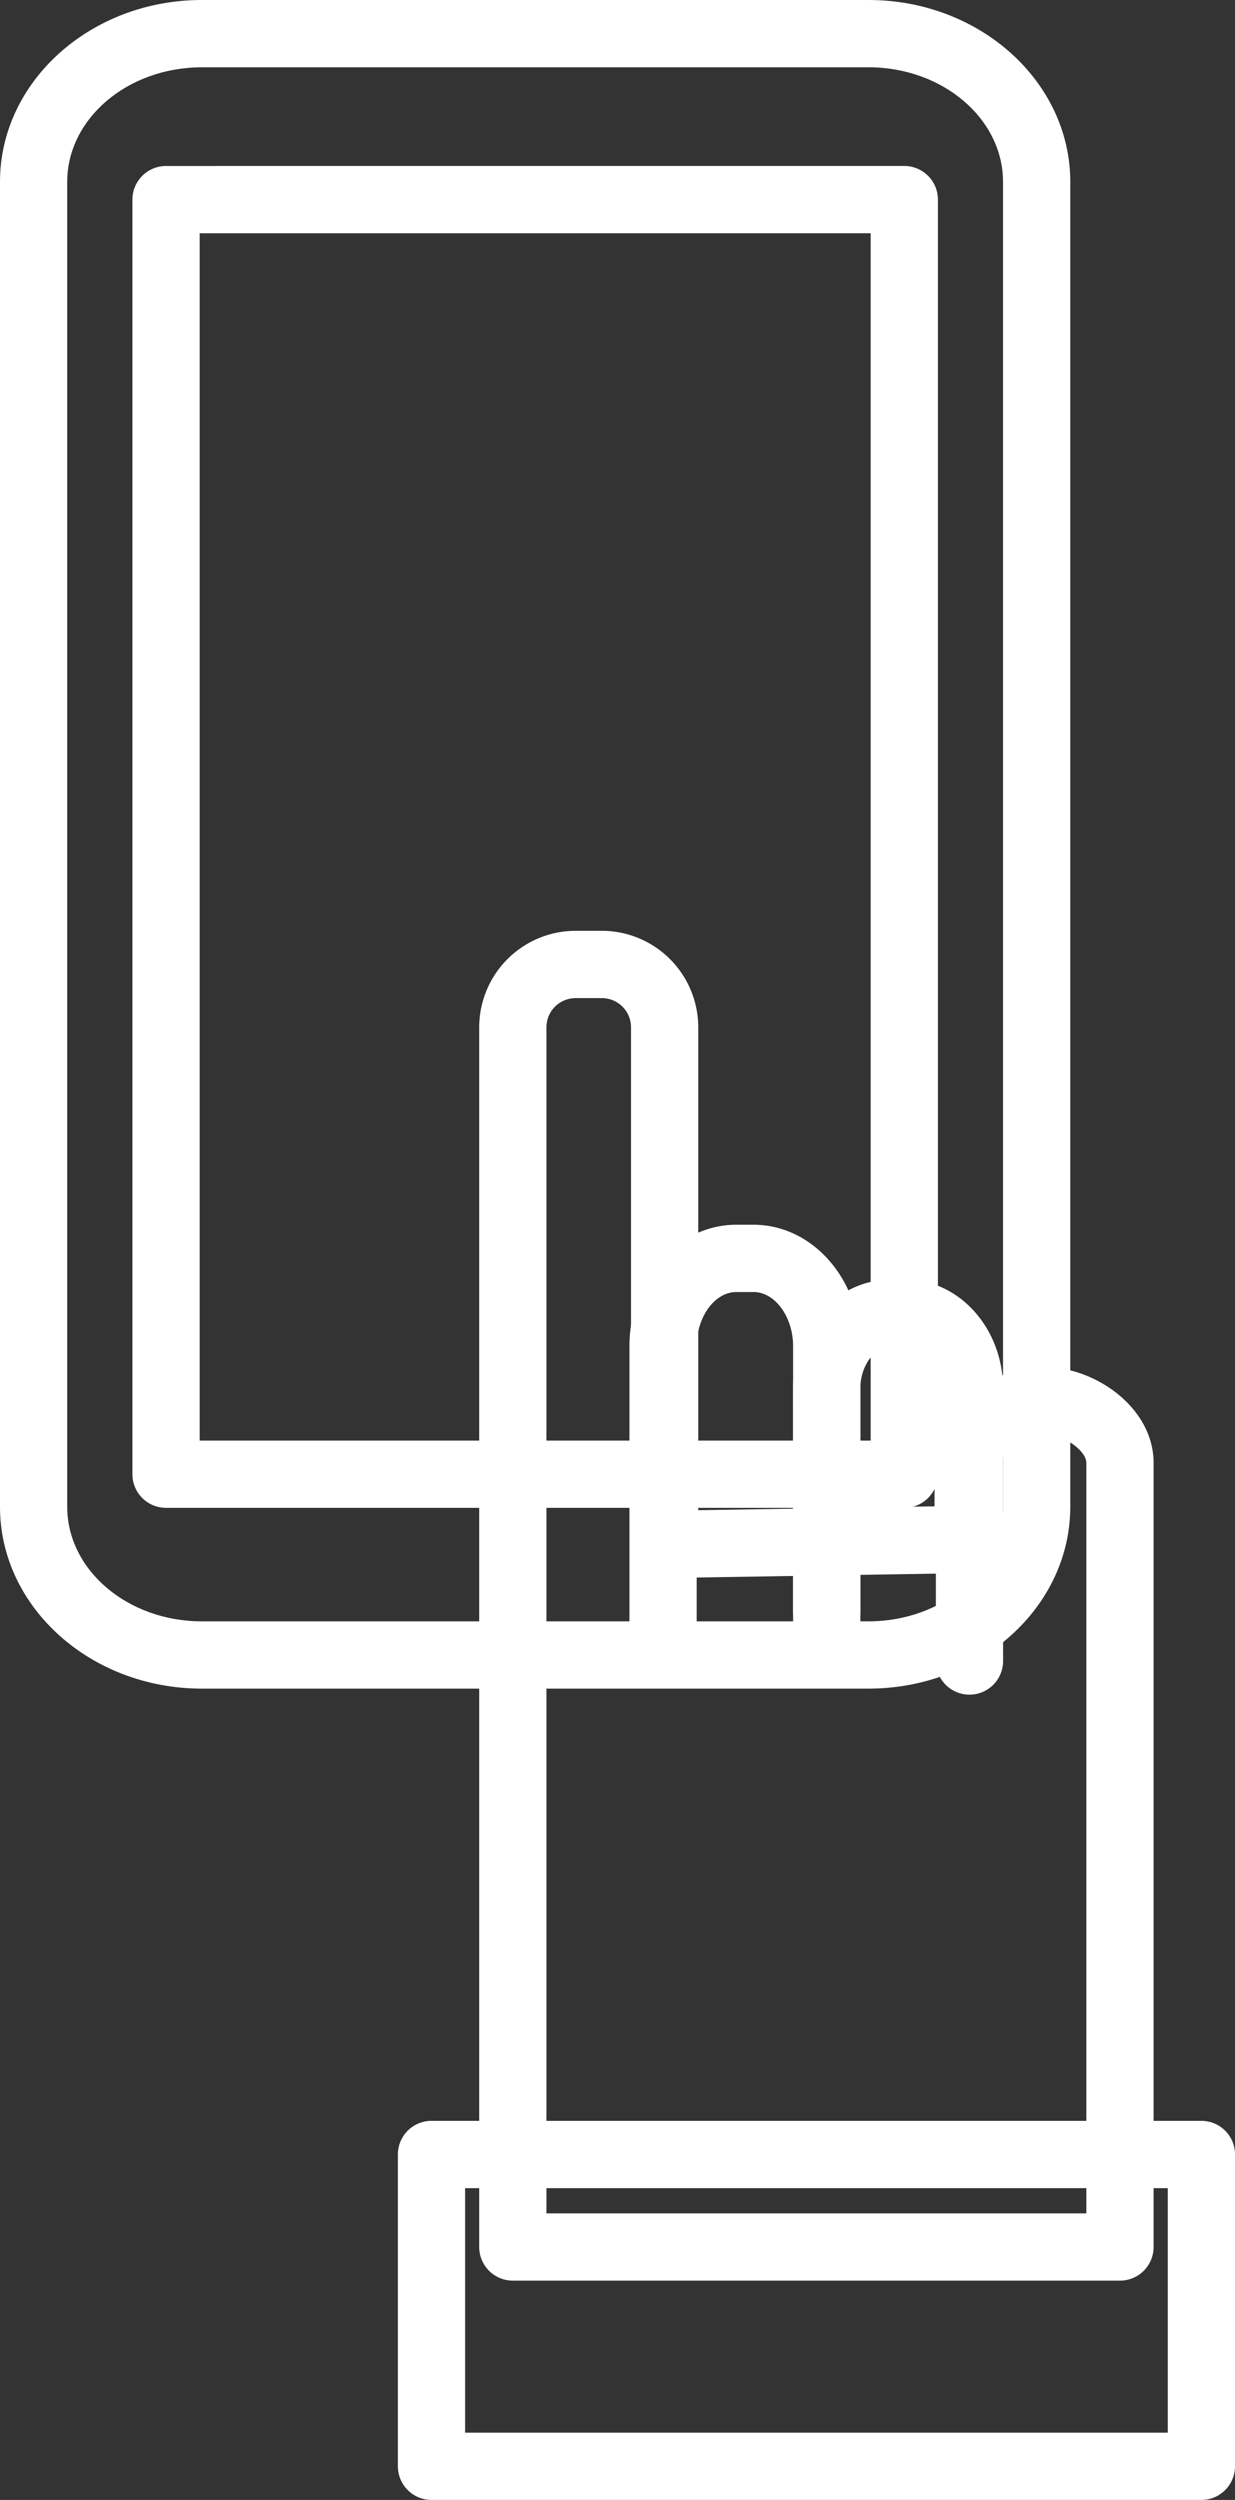
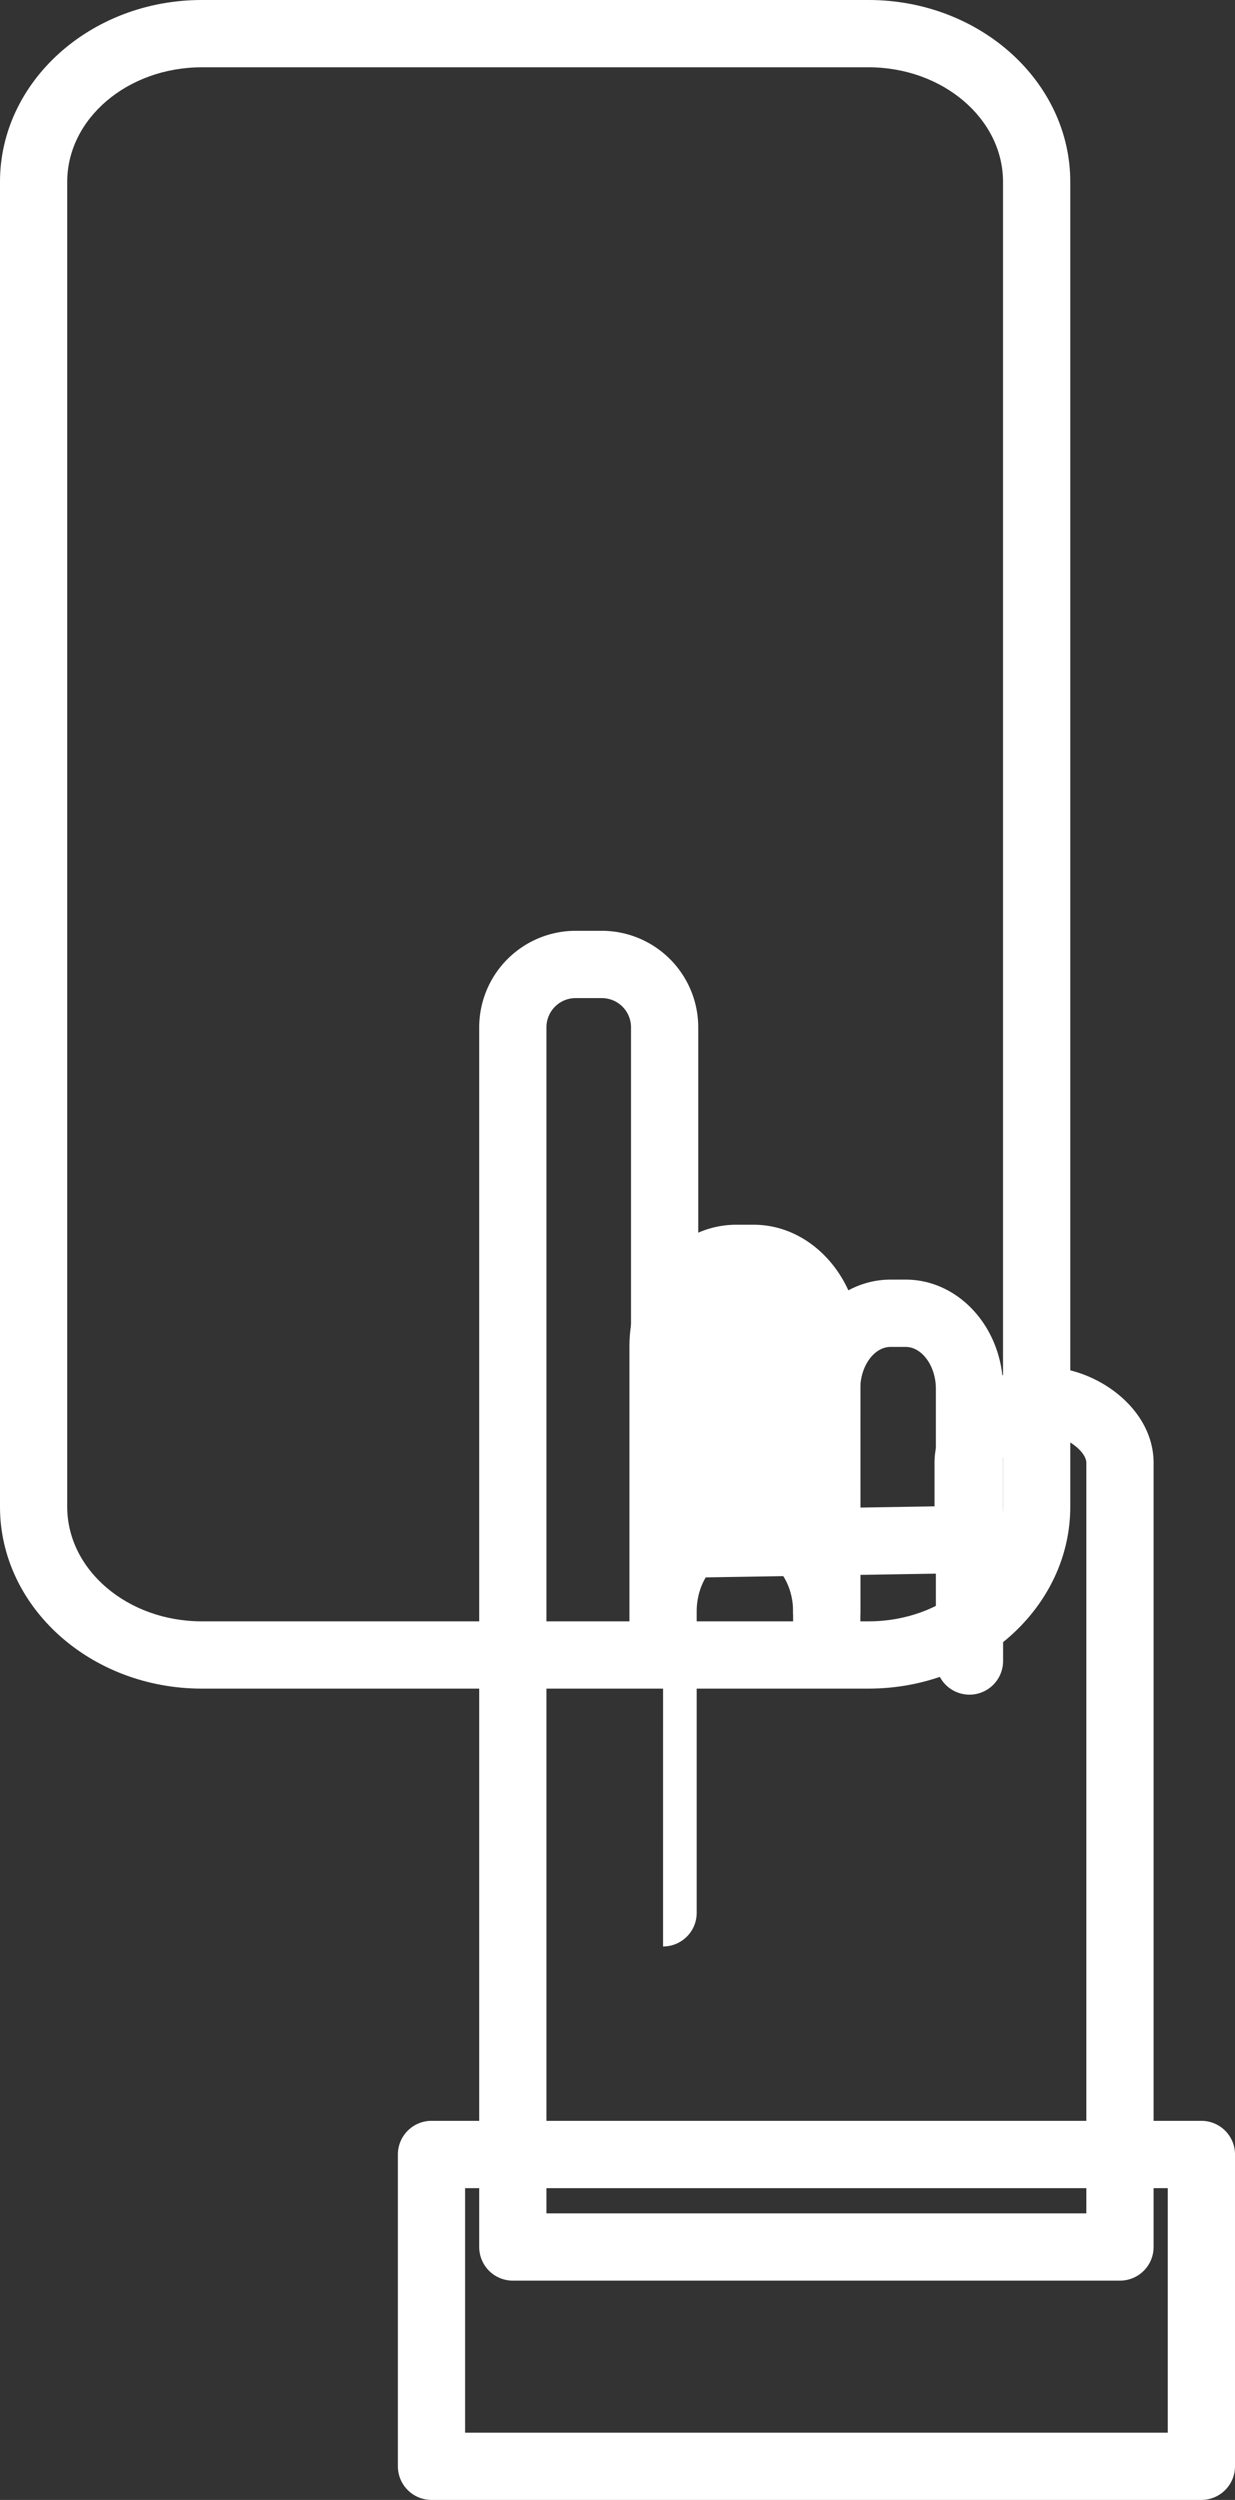
<svg xmlns="http://www.w3.org/2000/svg" id="Layer_1" data-name="Layer 1" viewBox="0 0 121.103 244.96">
  <rect x="0" y="0" width="121.103" height="244.96" fill="#333333" stroke="none" />
  <defs>
    <style>.cls-1{fill:#fff;}</style>
  </defs>
  <title>scc5</title>
  <path class="cls-1" d="M151.063,165.462H85.686c-10.911,0-19.789-7.991-19.789-17.815v-129.83C65.897,7.994,74.775,0,85.686,0h65.377c10.909,0,19.784,7.994,19.784,17.817V147.647c0,9.824-8.875,17.815-19.784,17.815M85.686,6.594c-7.278,0-13.198,5.034-13.198,11.224V147.647c0,6.187,5.92,11.224,13.198,11.224h65.377c7.273,0,13.19-5.036,13.19-11.224v-129.83c0-6.19-5.918-11.224-13.19-11.224Z" transform="translate(-65.897)" />
-   <path class="cls-1" d="M154.571,147.749H82.179a3.295,3.295,0,0,1-3.297-3.294V19.562A3.297,3.297,0,0,1,82.179,16.265l72.392-.002a3.298,3.298,0,0,1,3.297,3.297V144.455a3.293,3.293,0,0,1-3.297,3.294m-69.095-6.591h65.798V22.854l-65.798.005Z" transform="translate(-65.897)" />
  <path class="cls-1" d="M175.721,223.472h-59.536a3.296,3.296,0,0,1-3.297-3.297V100.595a9.466,9.466,0,0,1,9.517-9.388h2.447a9.464,9.464,0,0,1,9.514,9.388V147.981l23.17-.379v-4.263c0-5.373,5.663-9.391,10.728-9.391,5.075,0,10.753,4.018,10.753,9.391v76.836a3.296,3.296,0,0,1-3.297,3.297m-56.239-6.591h52.942V143.339c0-1.154-2.15-2.794-4.159-2.794-1.994,0-4.134,1.64-4.134,2.794v7.51a3.296,3.296,0,0,1-3.24,3.295l-29.767.483a3.403,3.403,0,0,1-2.366-.946,3.292,3.292,0,0,1-.983-2.351V100.595a2.865,2.865,0,0,0-2.923-2.794h-2.447a2.864,2.864,0,0,0-2.923,2.794Z" transform="translate(-65.897)" />
  <path class="cls-1" d="M160.963,166.054a3.293,3.293,0,0,1-3.295-3.297V136.077c0-2.219-1.357-4.097-2.963-4.097h-1.481c-1.608,0-2.968,1.877-2.968,4.097l.007,23.141a3.297,3.297,0,0,1-6.594,0l-.005-23.141c0-5.895,4.285-10.691,9.559-10.691h1.481c5.271,0,9.554,4.795,9.554,10.691v26.68a3.294,3.294,0,0,1-3.297,3.297" transform="translate(-65.897)" />
-   <path class="cls-1" d="M130.917,164.741a3.295,3.295,0,0,1-3.297-3.294V131.915c0-6.564,4.699-11.907,10.475-11.907h1.694c5.774,0,10.475,5.343,10.475,11.907v25.989a3.298,3.298,0,0,1-6.596,0V131.915c0-2.881-1.774-5.313-3.879-5.313h-1.694c-2.106,0-3.882,2.433-3.882,5.313v29.531a3.295,3.295,0,0,1-3.297,3.294" transform="translate(-65.897)" />
+   <path class="cls-1" d="M130.917,164.741a3.295,3.295,0,0,1-3.297-3.294V131.915c0-6.564,4.699-11.907,10.475-11.907h1.694c5.774,0,10.475,5.343,10.475,11.907v25.989a3.298,3.298,0,0,1-6.596,0c0-2.881-1.774-5.313-3.879-5.313h-1.694c-2.106,0-3.882,2.433-3.882,5.313v29.531a3.295,3.295,0,0,1-3.297,3.294" transform="translate(-65.897)" />
  <path class="cls-1" d="M183.703,244.96H108.21a3.297,3.297,0,0,1-3.297-3.297V211.112a3.294,3.294,0,0,1,3.297-3.297h75.493A3.294,3.294,0,0,1,187,211.112V241.663a3.297,3.297,0,0,1-3.297,3.297m-72.199-6.591h68.902V214.409H111.504Z" transform="translate(-65.897)" />
</svg>